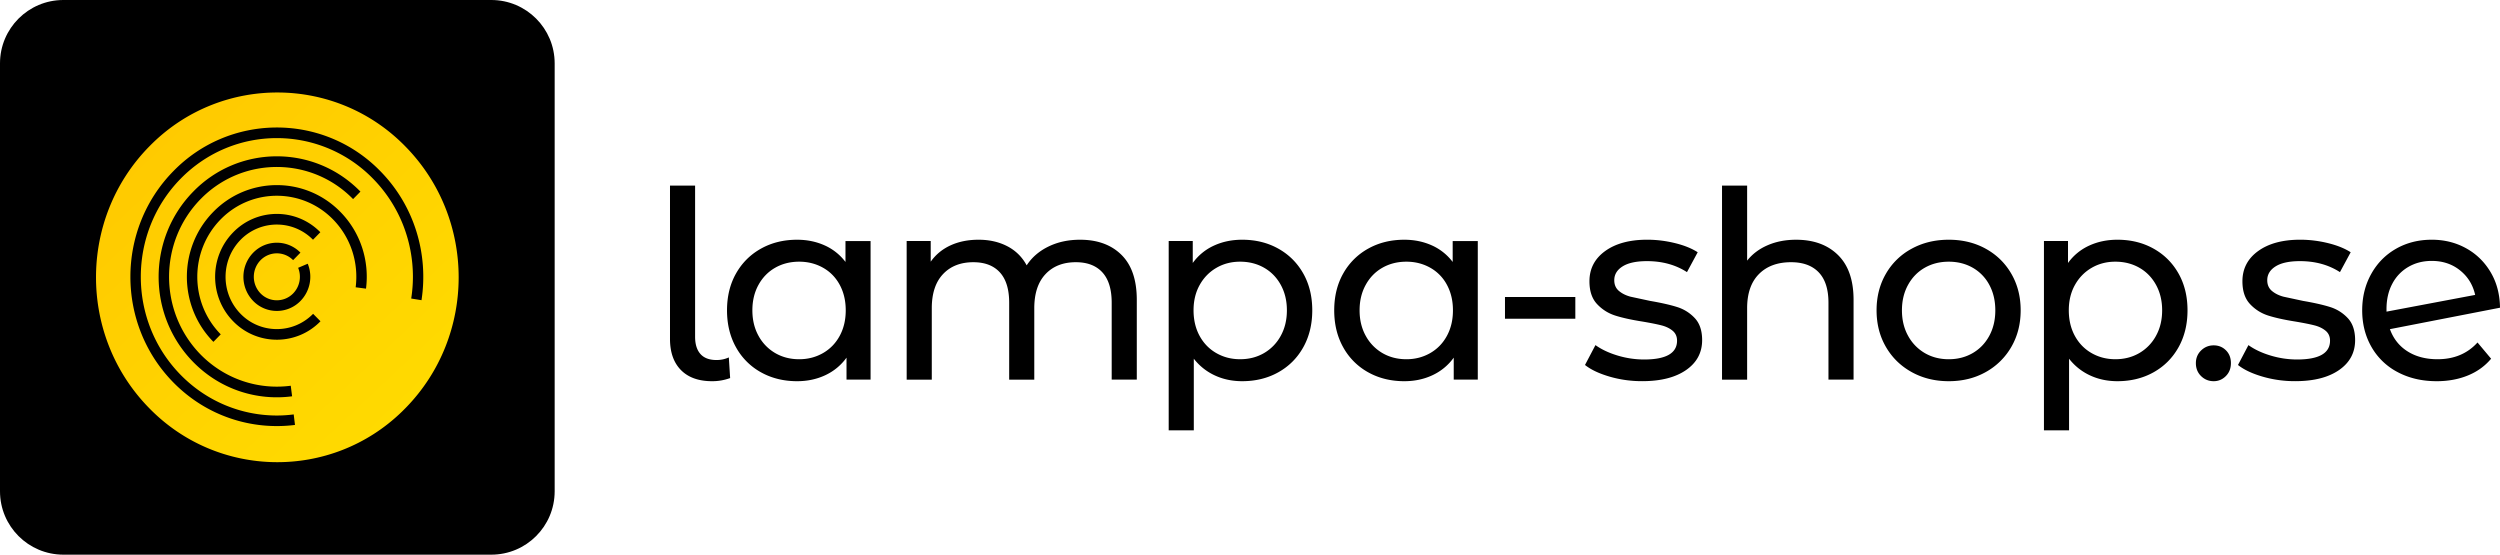
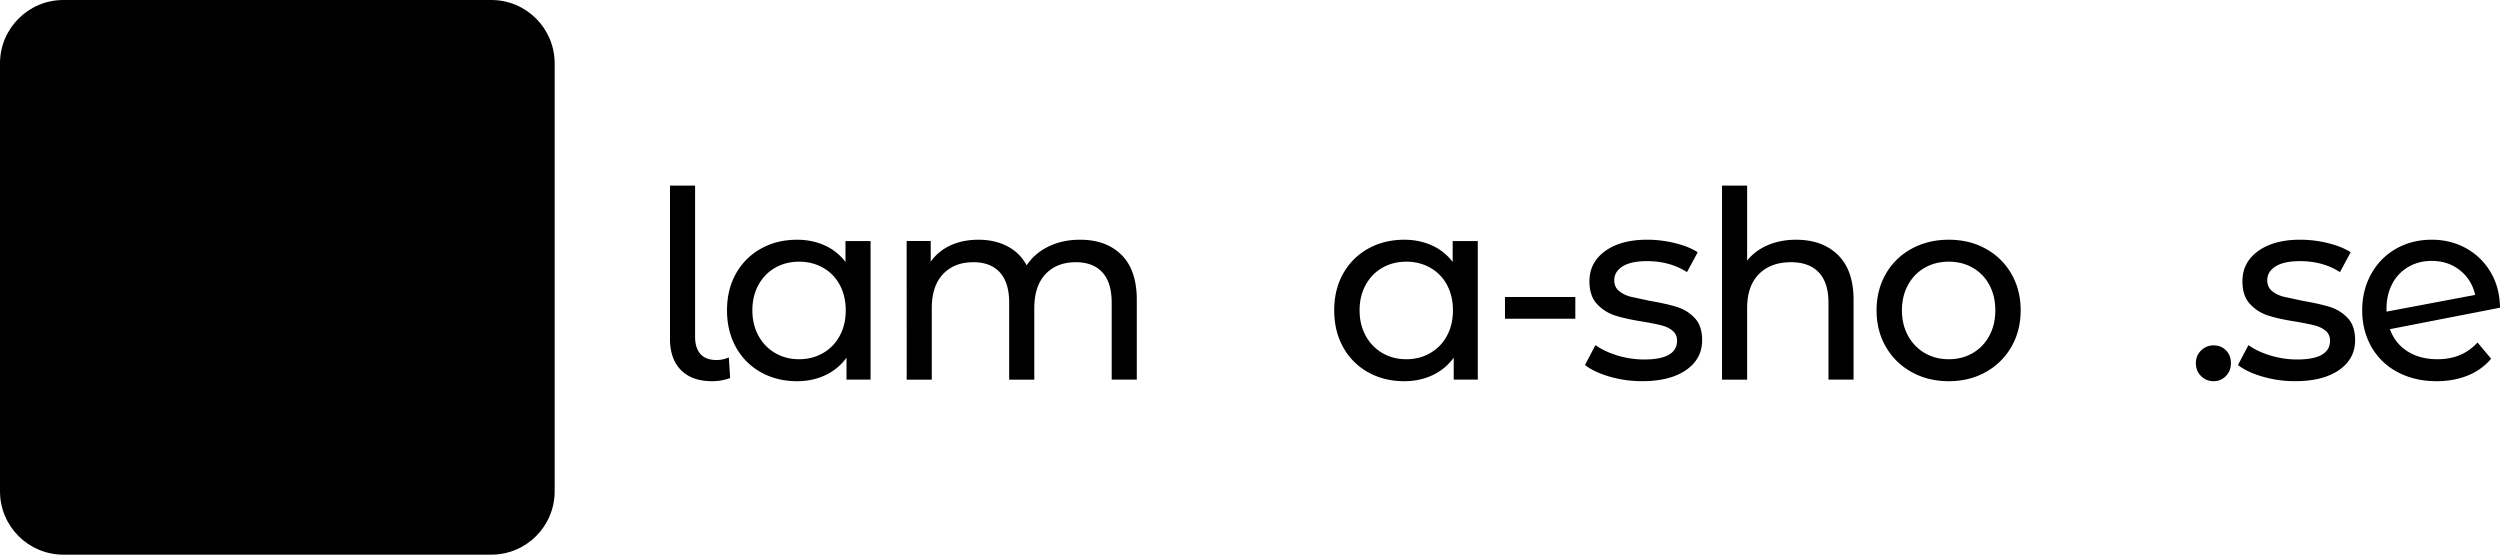
<svg xmlns="http://www.w3.org/2000/svg" xmlns:xlink="http://www.w3.org/1999/xlink" viewBox="0 0 315.504 70">
  <path d="M7.999 0h54.002C66.418.001 69.999 3.582 70 7.999v54.002c-.001 4.417-3.582 7.998-7.999 7.999H7.999C3.582 69.999.001 66.418 0 62.001V7.999C.001 3.582 3.582.001 7.999 0z" fill-rule="evenodd" />
  <g transform="translate(22 11)">
    <linearGradient id="A" gradientUnits="userSpaceOnUse" x1="35.003" y1="47.317" x2="-9.023" y2=".663">
      <stop offset="0" stop-color="#fd0" />
      <stop offset="1" stop-color="#ffc700" />
    </linearGradient>
-     <path d="M31.193 26.885l-1.298-.21c.142-.906.214-1.822.217-2.74-.003-4.482-1.676-8.96-5.03-12.38a16.95 16.95 0 0 0-12.143-5.126C8.544 6.427 4.151 8.136.798 11.553s-5.029 7.898-5.029 12.38 1.677 8.958 5.029 12.376 7.745 5.129 12.142 5.13c.711-.001 1.42-.047 2.125-.14l.162 1.328c-5.463.69-11.165-1.099-15.358-5.372-7.217-7.357-7.219-19.287.002-26.647 7.023-7.217 18.567-7.375 25.784-.352l.354.354c4.345 4.433 6.072 10.525 5.184 16.275zm-7.002-1.457l-1.306-.172c.388-3.038-.563-6.22-2.848-8.559-3.826-3.921-10.107-3.998-14.028-.172-.058.056-.115.114-.172.172-3.915 4.006-3.917 10.472-.001 14.475l.022.022-.923.947c-.01-.008-.019-.015-.027-.024C.475 27.597.476 20.27 4.91 15.749c4.315-4.431 11.404-4.527 15.838-.215l.216.216c2.592 2.642 3.666 6.24 3.227 9.678zM8.36 19.266c-2.524 2.585-2.524 6.754-.001 9.336 2.464 2.528 6.512 2.58 9.04.116l.115-.115.931.942-.001.001c-2.956 3.041-7.819 3.11-10.862.154l-.152-.152c-3.04-3.1-3.042-8.126.001-11.229 2.961-3.039 7.824-3.104 10.864-.143.045.042.088.086.131.131l-.925.948a6.4 6.4 0 0 0-9.047-.085l-.094.096zm6.636 6.765a3.01 3.01 0 0 0 .63-3.233l1.211-.515c.657 1.607.299 3.451-.912 4.695-1.602 1.65-4.237 1.688-5.887.087-.029-.028-.057-.056-.085-.085a4.37 4.37 0 0 1 .002-6.088c1.603-1.648 4.238-1.685 5.887-.083a2.51 2.51 0 0 1 .073.073l-.924.948a2.88 2.88 0 0 0-4.067-.035l-.04.04a3.01 3.01 0 0 0-.002 4.196c1.109 1.135 2.927 1.158 4.063.05.016-.015.033-.033.051-.05zm-.131 12.982c-4.431.587-9.071-.851-12.476-4.323-5.826-5.939-5.826-15.568.002-21.511 5.67-5.824 14.987-5.951 20.813-.282l.284.284-.928.945c-5.186-5.313-13.696-5.417-19.01-.233l-.233.233c-5.307 5.428-5.305 14.191-.001 19.616 3.11 3.159 7.339 4.47 11.377 3.939 0 0 .172 1.332.172 1.332zM-3.182 7.504c-8.935 9.11-8.935 23.881 0 32.992 8.696 8.936 22.991 9.132 31.929.435l.435-.435c8.936-9.11 8.936-23.881 0-32.992C20.484-1.432 6.19-1.627-2.746 7.068c-.148.143-.293.289-.436.436z" fill-rule="evenodd" fill="url(#A)" />
  </g>
  <path d="M85.941 46.706c-.924-.936-1.386-2.25-1.386-3.943v-19.34h3.168v19.076c0 .945.226 1.672.677 2.178s1.127.758 2.029.758a3.69 3.69 0 0 0 1.551-.33l.165 2.607a6.56 6.56 0 0 1-2.276.396c-1.696 0-3.004-.467-3.928-1.402zm23.927-16.288V47.91h-3.036v-2.773a6.85 6.85 0 0 1-2.673 2.211c-1.078.508-2.267.76-3.564.76-1.694 0-3.213-.373-4.555-1.121a8.03 8.03 0 0 1-3.151-3.152c-.758-1.353-1.139-2.91-1.139-4.67s.38-3.311 1.139-4.653 1.81-2.388 3.151-3.136 2.86-1.121 4.555-1.121c1.254 0 2.409.236 3.466.709a6.72 6.72 0 0 1 2.64 2.096v-2.641h3.167zm-6.006 14.143c.901-.518 1.605-1.244 2.112-2.18s.759-2.006.759-3.217-.253-2.283-.759-3.219-1.211-1.654-2.112-2.16-1.903-.76-3.004-.76c-1.122 0-2.128.254-3.02.76s-1.596 1.227-2.112 2.16-.775 2.01-.775 3.219.259 2.283.775 3.217a5.6 5.6 0 0 0 2.112 2.18c.892.516 1.897.775 3.02.775 1.1 0 2.101-.259 3.004-.775zm37.673-12.393c1.287 1.275 1.93 3.168 1.93 5.676V47.91h-3.168v-9.703c0-1.693-.391-2.971-1.172-3.828s-1.898-1.287-3.35-1.287c-1.605 0-2.883.5-3.828 1.502s-1.42 2.436-1.42 4.307v9.01h-3.168v-9.703c0-1.693-.391-2.971-1.172-3.828s-1.896-1.287-3.35-1.287c-1.605 0-2.883.5-3.828 1.502s-1.418 2.436-1.418 4.307v9.01h-3.169V30.418h3.036v2.607c.639-.902 1.475-1.59 2.508-2.062s2.211-.709 3.531-.709c1.365 0 2.574.275 3.631.824s1.869 1.354 2.441 2.409c.66-1.012 1.578-1.804 2.756-2.376s2.504-.857 3.977-.857c2.201 0 3.946.638 5.233 1.914z" />
  <use xlink:href="#C" />
  <path d="M186.499 30.418V47.91h-3.036v-2.773a6.86 6.86 0 0 1-2.674 2.211c-1.078.508-2.267.76-3.564.76-1.694 0-3.212-.373-4.554-1.121a8.04 8.04 0 0 1-3.152-3.152c-.759-1.353-1.139-2.91-1.139-4.67s.38-3.311 1.139-4.653a8.08 8.08 0 0 1 3.152-3.136c1.342-.748 2.859-1.121 4.554-1.121 1.255 0 2.409.236 3.466.709a6.72 6.72 0 0 1 2.64 2.096v-2.641h3.168zm-6.006 14.143c.902-.518 1.605-1.244 2.112-2.18s.759-2.006.759-3.217-.253-2.283-.759-3.219a5.32 5.32 0 0 0-2.112-2.16c-.902-.506-1.903-.76-3.003-.76-1.122 0-2.129.254-3.021.76s-1.595 1.227-2.111 2.16-.776 2.01-.776 3.219.259 2.283.776 3.217a5.61 5.61 0 0 0 2.111 2.18c.89.518 1.898.775 3.021.775 1.099 0 2.1-.259 3.003-.775zm9.438-7.08h8.878v2.74h-8.878v-2.74zm13.201 10.049c-1.32-.385-2.354-.873-3.103-1.469l1.32-2.508c.77.551 1.705.99 2.805 1.32a11.55 11.55 0 0 0 3.334.496c2.771 0 4.158-.793 4.158-2.377 0-.527-.188-.945-.562-1.254s-.841-.533-1.402-.676-1.358-.303-2.393-.479c-1.408-.221-2.558-.475-3.449-.76s-1.655-.77-2.293-1.453-.957-1.639-.957-2.871c0-1.584.659-2.854 1.979-3.811s3.091-1.436 5.313-1.436c1.166 0 2.332.143 3.498.428s2.123.672 2.872 1.156l-1.354 2.508c-1.431-.924-3.113-1.387-5.05-1.387-1.342 0-2.365.221-3.068.66s-1.057 1.023-1.057 1.75c0 .572.198 1.023.594 1.354s.886.572 1.469.725l2.459.529c1.408.242 2.546.5 3.416.775a5.11 5.11 0 0 1 2.228 1.402c.615.66.924 1.584.924 2.771 0 1.584-.677 2.844-2.029 3.779s-3.196 1.402-5.528 1.402c-1.429.004-2.803-.189-4.124-.574zm28.827-15.346c1.309 1.287 1.964 3.174 1.964 5.66V47.91h-3.168v-9.703c0-1.693-.407-2.971-1.222-3.828s-1.979-1.287-3.498-1.287c-1.716 0-3.069.5-4.06 1.502s-1.484 2.436-1.484 4.307v9.01h-3.169V23.422h3.169v9.472c.66-.836 1.522-1.485 2.59-1.947s2.261-.692 3.581-.692c2.223-.001 3.989.642 5.297 1.929zm9.29 14.77c-1.387-.77-2.47-1.832-3.251-3.186s-1.172-2.887-1.172-4.604.391-3.25 1.172-4.604a8.24 8.24 0 0 1 3.251-3.168c1.386-.76 2.948-1.139 4.687-1.139s3.294.379 4.67 1.139 2.453 1.814 3.234 3.168 1.171 2.887 1.171 4.604-.391 3.25-1.171 4.604a8.41 8.41 0 0 1-3.234 3.186c-1.376.77-2.933 1.154-4.67 1.154s-3.301-.385-4.687-1.154zm7.707-2.393c.891-.518 1.589-1.244 2.096-2.18s.759-2.006.759-3.217-.253-2.283-.759-3.219a5.37 5.37 0 0 0-2.096-2.16c-.892-.506-1.897-.76-3.02-.76s-2.129.254-3.021.76-1.595 1.227-2.111 2.16-.776 2.01-.776 3.219.259 2.283.776 3.217a5.61 5.61 0 0 0 2.111 2.18c.89.518 1.898.775 3.021.775s2.128-.259 3.02-.775z" />
  <use xlink:href="#C" x="110.458" />
  <path d="M277.783 47.465c-.439-.43-.659-.975-.659-1.635 0-.637.22-1.172.659-1.6s.969-.645 1.585-.645 1.133.209 1.551.627.627.957.627 1.617-.215 1.205-.644 1.635-.94.643-1.534.643c-.617.001-1.145-.214-1.585-.642zm7.756.065c-1.32-.385-2.354-.873-3.103-1.469l1.32-2.508c.77.551 1.705.99 2.805 1.32a11.55 11.55 0 0 0 3.334.496c2.771 0 4.158-.793 4.158-2.377 0-.527-.188-.945-.562-1.254s-.841-.533-1.402-.676-1.358-.303-2.393-.479c-1.408-.221-2.558-.475-3.449-.76s-1.655-.77-2.293-1.453-.957-1.639-.957-2.871c0-1.584.659-2.854 1.979-3.811s3.091-1.436 5.313-1.436c1.166 0 2.332.143 3.498.428s2.123.672 2.872 1.156l-1.354 2.508c-1.431-.924-3.113-1.387-5.05-1.387-1.342 0-2.365.221-3.068.66s-1.057 1.023-1.057 1.75c0 .572.198 1.023.594 1.354s.886.572 1.469.725l2.459.529c1.408.242 2.546.5 3.416.775a5.11 5.11 0 0 1 2.228 1.402c.615.66.924 1.584.924 2.771 0 1.584-.677 2.844-2.029 3.779s-3.196 1.402-5.528 1.402c-1.43.004-2.804-.189-4.124-.574zm27.127-4.307l1.716 2.047c-.771.924-1.744 1.629-2.921 2.111s-2.491.727-3.943.727c-1.849 0-3.487-.379-4.918-1.139a8.11 8.11 0 0 1-3.316-3.184c-.781-1.365-1.172-2.904-1.172-4.621 0-1.693.38-3.223 1.139-4.588s1.804-2.426 3.136-3.184 2.832-1.139 4.505-1.139c1.584 0 3.024.357 4.323 1.072s2.332 1.722 3.103 3.02 1.165 2.795 1.188 4.488l-13.894 2.707c.439 1.209 1.182 2.145 2.228 2.805s2.305.99 3.778.99c2.089.001 3.772-.704 5.048-2.112zm-8.729-9.537a5.25 5.25 0 0 0-2.029 2.129c-.484.912-.727 1.975-.727 3.184v.33l11.188-2.111c-.286-1.275-.925-2.311-1.914-3.102s-2.179-1.189-3.564-1.189c-1.101-.001-2.085.253-2.954.759z" />
  <defs>
-     <path id="C" d="M161.319 31.375c1.342.748 2.393 1.794 3.152 3.136s1.139 2.894 1.139 4.653-.38 3.316-1.139 4.67-1.811 2.404-3.152 3.152-2.86 1.121-4.554 1.121c-1.255 0-2.404-.242-3.449-.727a7.15 7.15 0 0 1-2.656-2.111v9.043h-3.169V30.418h3.036v2.772a6.72 6.72 0 0 1 2.674-2.194c1.077-.495 2.266-.742 3.564-.742 1.693 0 3.212.373 4.554 1.121zm-1.799 13.186a5.58 5.58 0 0 0 2.112-2.18c.517-.934.776-2.006.776-3.217s-.26-2.283-.776-3.219-1.221-1.654-2.112-2.16-1.897-.76-3.02-.76c-1.101 0-2.096.259-2.986.775s-1.596 1.238-2.112 2.162-.775 1.992-.775 3.201.253 2.283.759 3.217 1.21 1.662 2.112 2.18 1.902.775 3.003.775c1.122.001 2.128-.258 3.019-.774z" />
-   </defs>
+     </defs>
</svg>